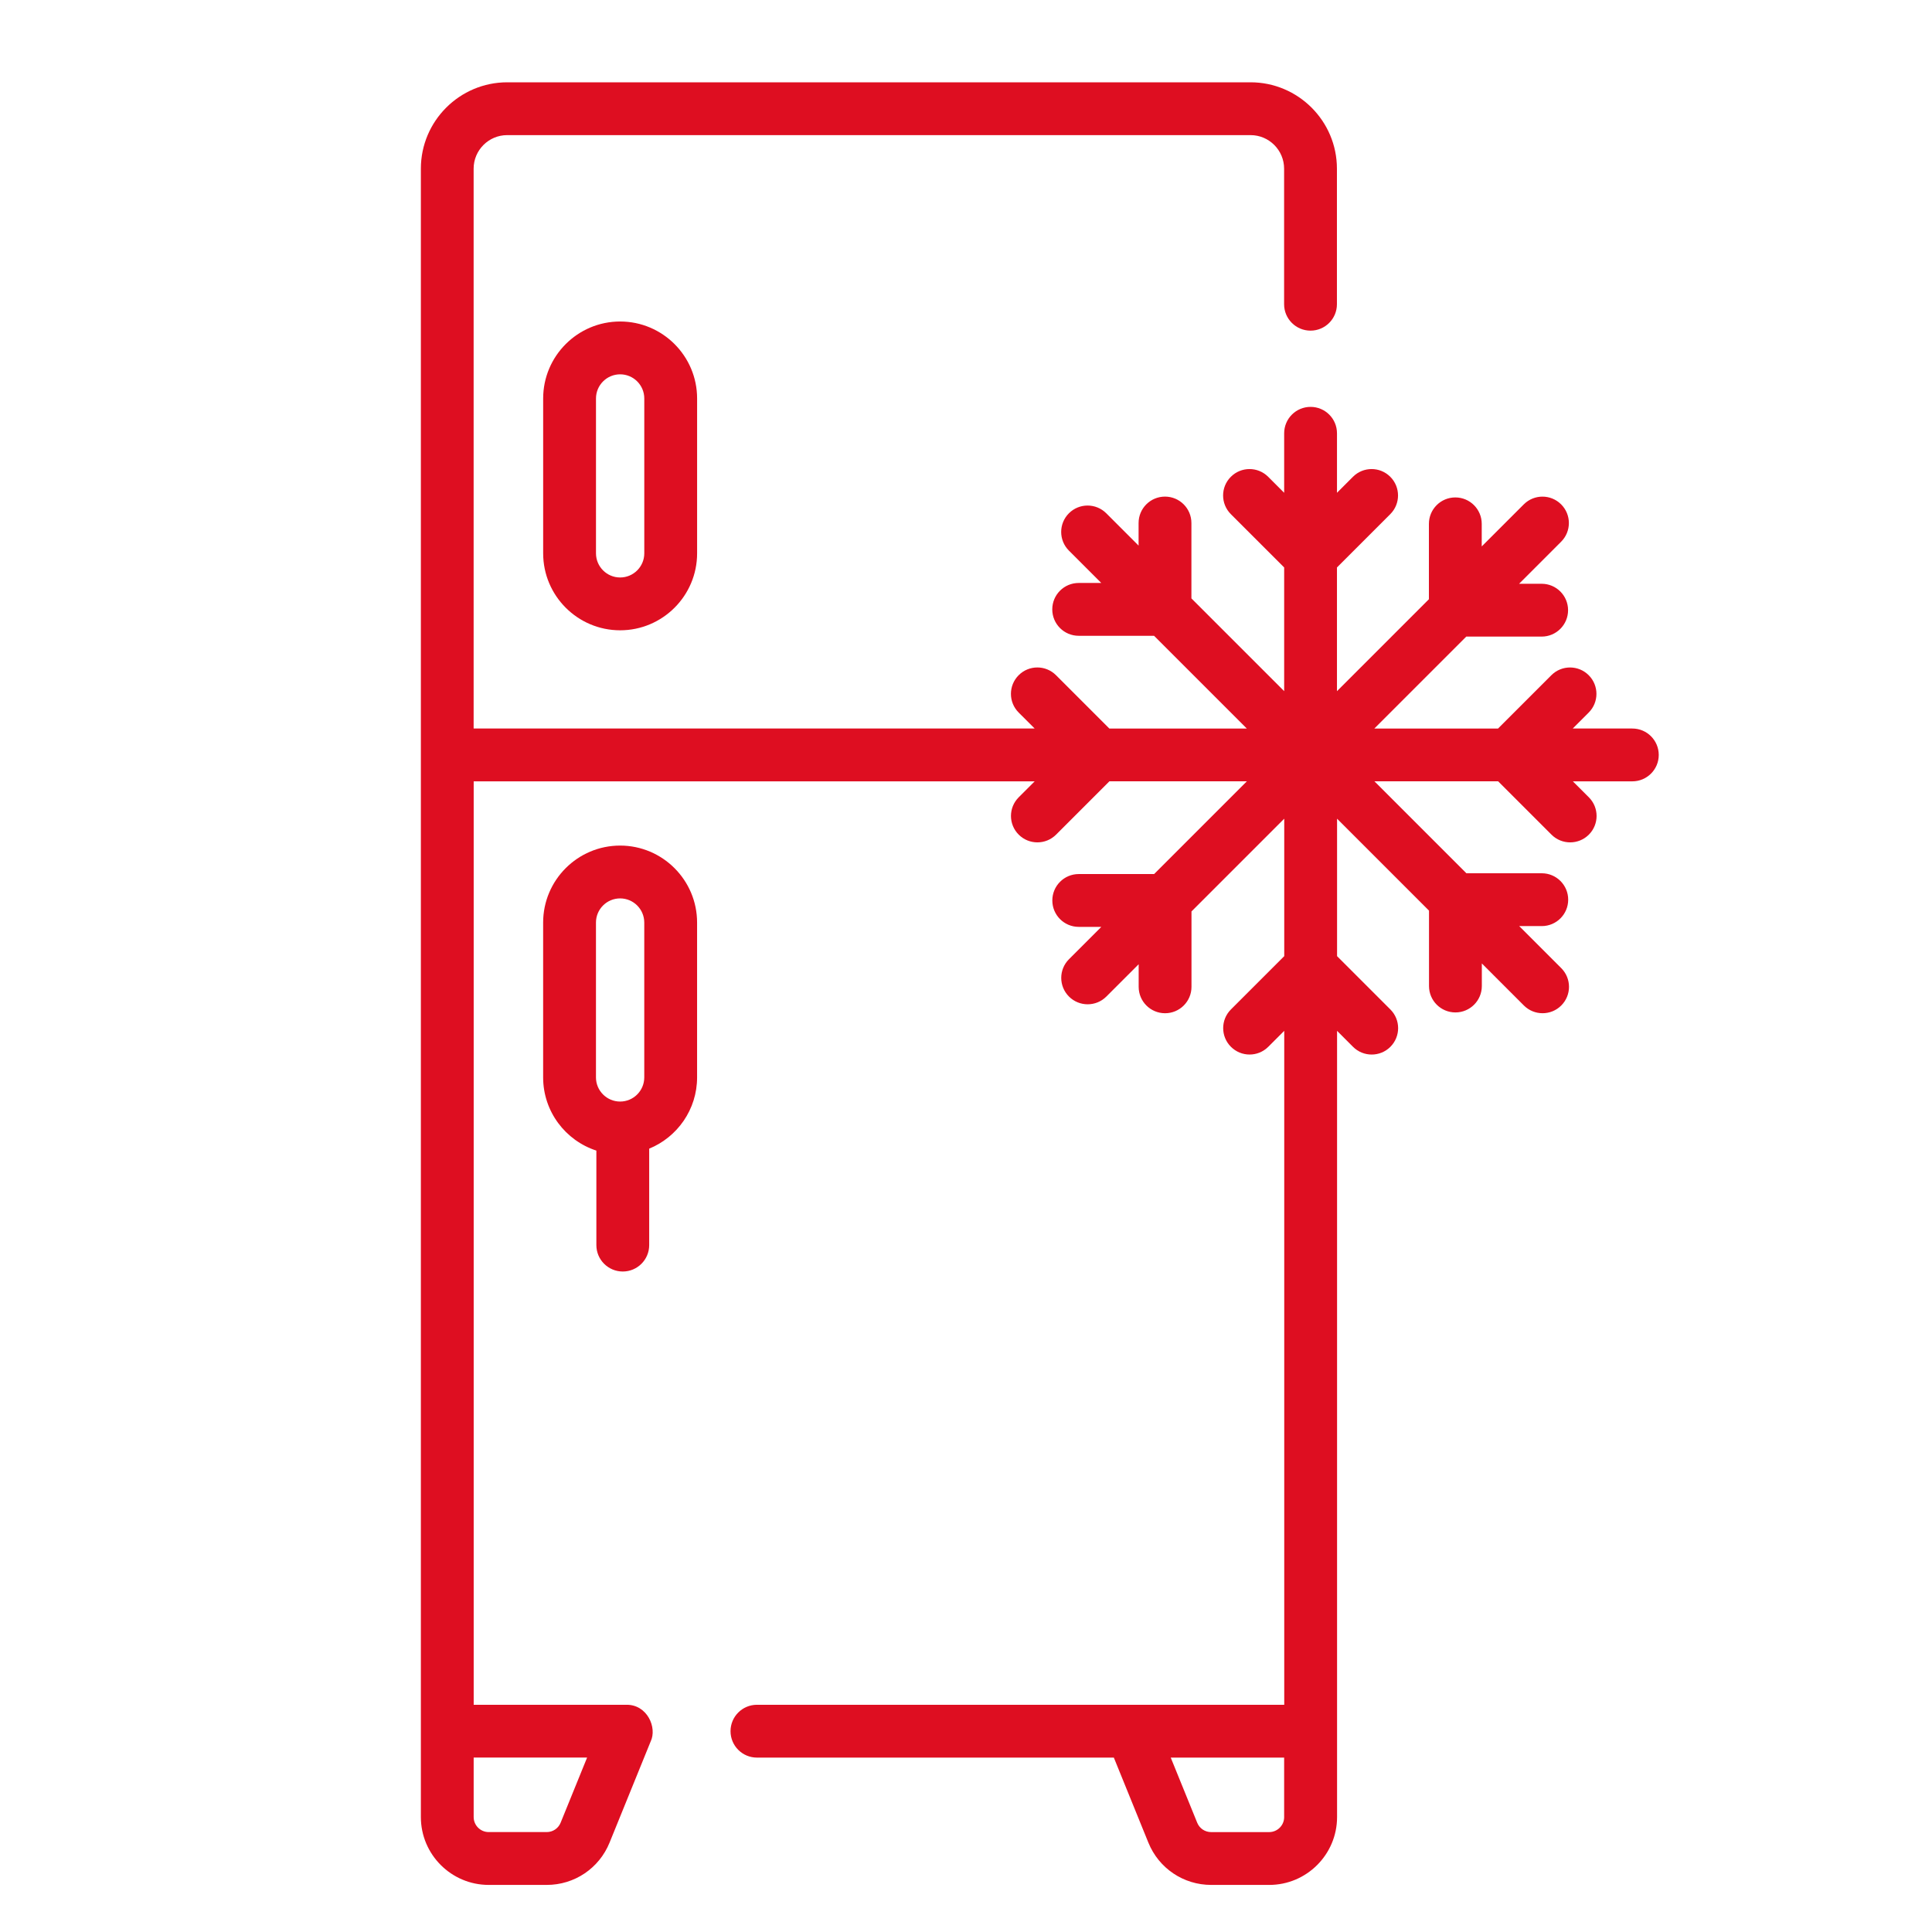
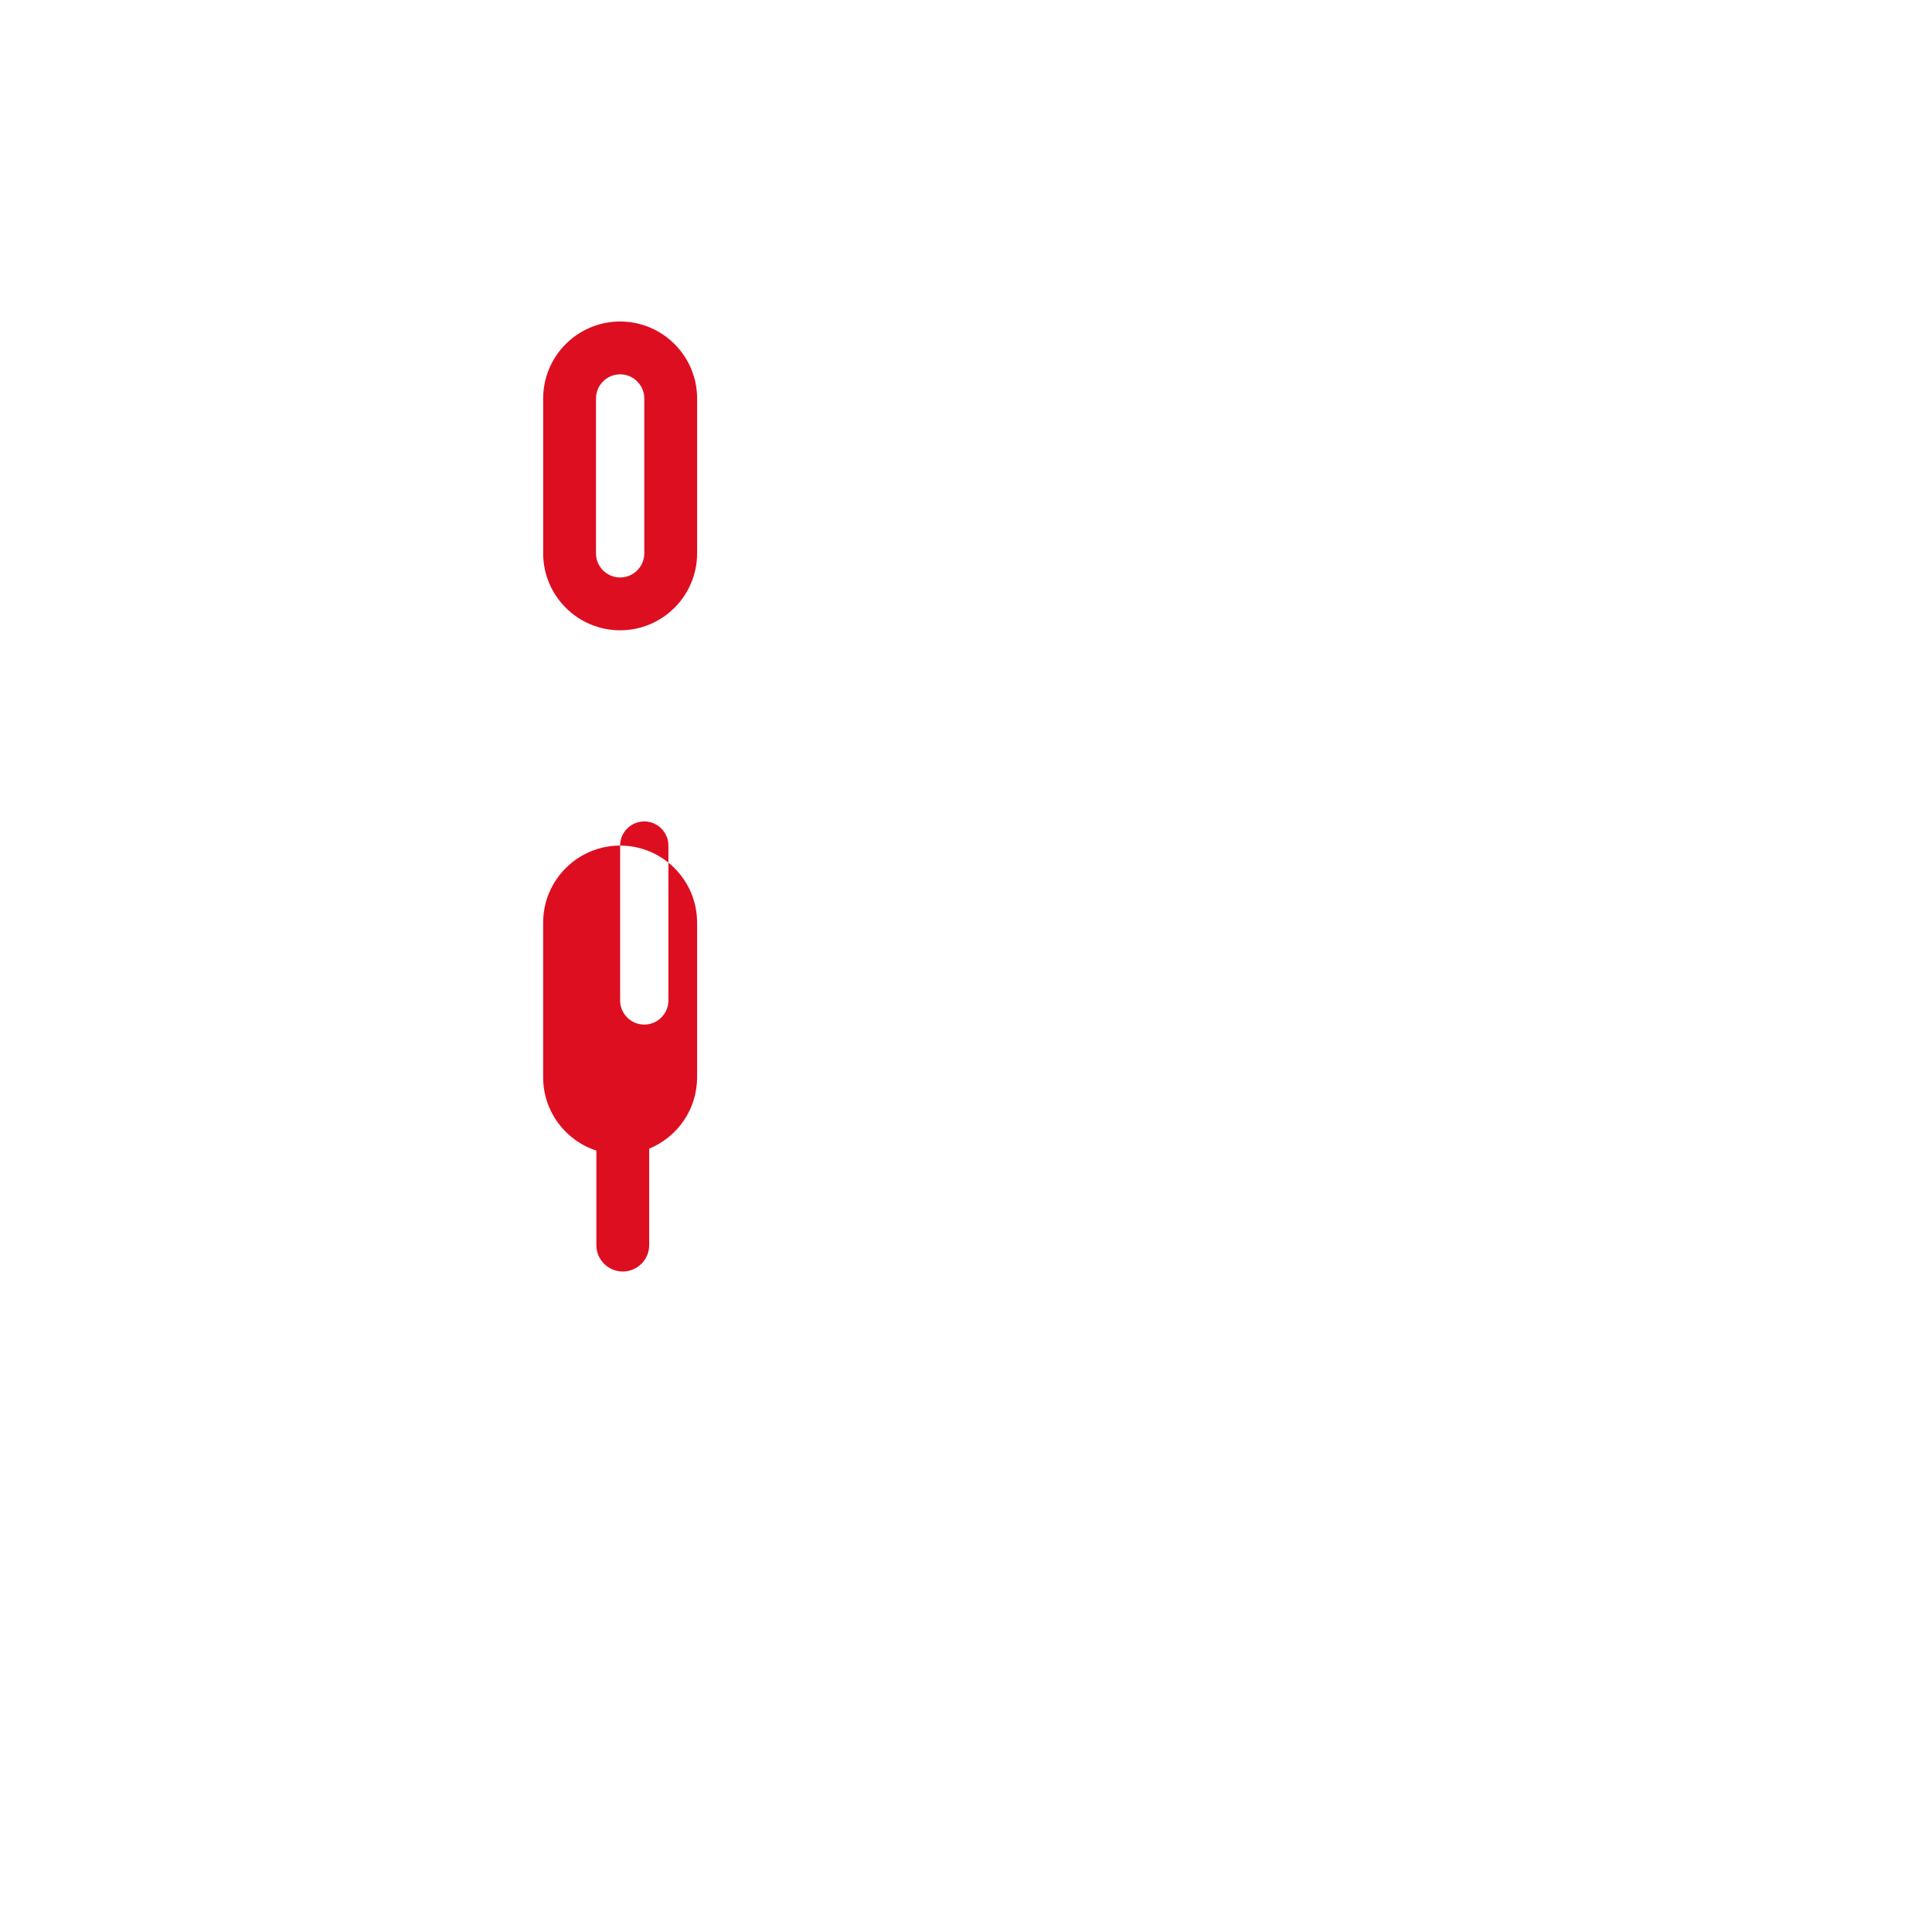
<svg xmlns="http://www.w3.org/2000/svg" id="Capa_1" data-name="Capa 1" viewBox="0 0 100 100">
  <defs>
    <style>      .cls-1 {        fill: #de0e21;        stroke-width: 0px;      }    </style>
  </defs>
  <path class="cls-1" d="m28.114,20.625v8.015c0,2.197,1.787,3.984,3.984,3.984s3.984-1.787,3.984-3.984v-8.015c0-2.197-1.787-3.984-3.984-3.984s-3.984,1.787-3.984,3.984Zm5.234,0v8.015c0,.69-.561,1.25-1.25,1.25s-1.25-.561-1.25-1.25v-8.015c0-.689.561-1.25,1.25-1.25.69,0,1.25.561,1.25,1.25Z" />
-   <path class="cls-1" d="m32.097,43.767c-2.197,0-3.984,1.787-3.984,3.984v8.015c0,1.768,1.158,3.27,2.755,3.789v4.891c0,.755.612,1.367,1.367,1.367s1.367-.612,1.367-1.367v-4.992c1.453-.595,2.479-2.023,2.479-3.688v-8.015c0-2.196-1.787-3.984-3.984-3.984h0Zm-1.25,3.984c0-.69.561-1.25,1.25-1.25s1.25.561,1.25,1.25v8.015c0,.69-.561,1.25-1.25,1.25s-1.25-.561-1.25-1.25v-8.015Z" />
-   <path class="cls-1" d="m84.482,37.708h-3.078l.827-.826c.534-.534.534-1.399,0-1.933-.534-.534-1.399-.534-1.933,0l-2.76,2.76h-6.403l4.759-4.759h3.902c.755,0,1.367-.612,1.367-1.367s-.612-1.367-1.367-1.367h-1.169l2.177-2.177c.534-.534.534-1.399,0-1.933-.534-.534-1.399-.534-1.933,0l-2.177,2.177v-1.169c0-.755-.612-1.367-1.367-1.367s-1.367.612-1.367,1.367v3.902l-4.759,4.759v-6.403l2.76-2.76c.534-.534.534-1.399,0-1.933-.534-.534-1.399-.534-1.933,0l-.826.827v-3.079c0-.755-.612-1.367-1.367-1.367s-1.367.612-1.367,1.367v3.079l-.827-.827c-.534-.534-1.399-.534-1.933,0-.534.534-.534,1.399,0,1.933l2.76,2.759v6.403l-4.801-4.801v-3.902c0-.755-.612-1.367-1.367-1.367s-1.367.612-1.367,1.367v1.169l-1.673-1.673c-.534-.533-1.399-.534-1.933,0-.534.534-.534,1.399,0,1.933l1.674,1.674h-1.169c-.755,0-1.367.612-1.367,1.367s.612,1.367,1.367,1.367h3.902l4.8,4.8h-7.115l-2.76-2.76c-.534-.534-1.399-.534-1.933,0-.534.534-.534,1.399,0,1.933l.827.826h-29.038V8.731c0-.958.779-1.737,1.737-1.737h38.476c.958,0,1.737.779,1.737,1.737v7.016c0,.755.612,1.367,1.367,1.367s1.367-.612,1.367-1.367v-7.016c0-2.465-2.006-4.471-4.471-4.471H26.255c-2.465,0-4.471,2.006-4.471,4.471v85.32c0,1.936,1.575,3.512,3.512,3.512h3.002c1.436,0,2.713-.86,3.253-2.19l2.125-5.23c.349-.719-.175-1.921-1.257-1.904h-7.901v-47.797h29.037l-.827.826c-.534.534-.534,1.399,0,1.933.267.267.617.4.967.4s.7-.133.967-.4l2.76-2.76h7.115l-4.8,4.8h-3.902c-.755,0-1.367.612-1.367,1.367s.612,1.367,1.367,1.367h1.169l-1.674,1.674c-.534.534-.534,1.399,0,1.933.267.267.617.4.967.4s.7-.133.967-.4l1.673-1.673v1.169c0,.755.612,1.367,1.367,1.367s1.367-.612,1.367-1.367v-3.902l4.801-4.801v7.115l-2.76,2.759c-.534.534-.534,1.399,0,1.933s1.399.534,1.933,0l.827-.827v34.884h-27.293c-.755,0-1.367.612-1.367,1.367s.612,1.367,1.367,1.367h18.473l1.787,4.4c.54,1.33,1.817,2.19,3.253,2.19h3.002c1.936,0,3.512-1.575,3.512-3.512v-40.695l.826.827c.267.267.617.4.967.4s.7-.133.967-.4c.534-.534.534-1.399,0-1.933l-2.76-2.76v-7.115l4.759,4.759v3.902c0,.755.612,1.367,1.367,1.367s1.367-.612,1.367-1.367v-1.169l2.177,2.177c.267.267.617.4.967.4s.7-.133.967-.4c.534-.534.534-1.399,0-1.933l-2.177-2.177h1.169c.755,0,1.367-.612,1.367-1.367s-.612-1.367-1.367-1.367h-3.902l-4.759-4.759h6.403l2.76,2.76c.267.267.617.4.967.4s.7-.133.967-.4c.534-.534.534-1.399,0-1.933l-.827-.826h3.078c.755,0,1.367-.612,1.367-1.367s-.612-1.367-1.367-1.367h0Zm-54.094,53.264l-1.37,3.371c-.12.295-.403.485-.721.485h-3.002c-.429,0-.778-.349-.778-.778v-3.079h5.871Zm36.08,3.079c0,.429-.349.778-.778.778h-3.002c-.318,0-.601-.19-.721-.485l-1.37-3.372h5.87v3.079h0Z" />
+   <path class="cls-1" d="m32.097,43.767c-2.197,0-3.984,1.787-3.984,3.984v8.015c0,1.768,1.158,3.27,2.755,3.789v4.891c0,.755.612,1.367,1.367,1.367s1.367-.612,1.367-1.367v-4.992c1.453-.595,2.479-2.023,2.479-3.688v-8.015c0-2.196-1.787-3.984-3.984-3.984h0Zc0-.69.561-1.25,1.25-1.25s1.25.561,1.25,1.25v8.015c0,.69-.561,1.25-1.25,1.25s-1.25-.561-1.25-1.25v-8.015Z" />
</svg>